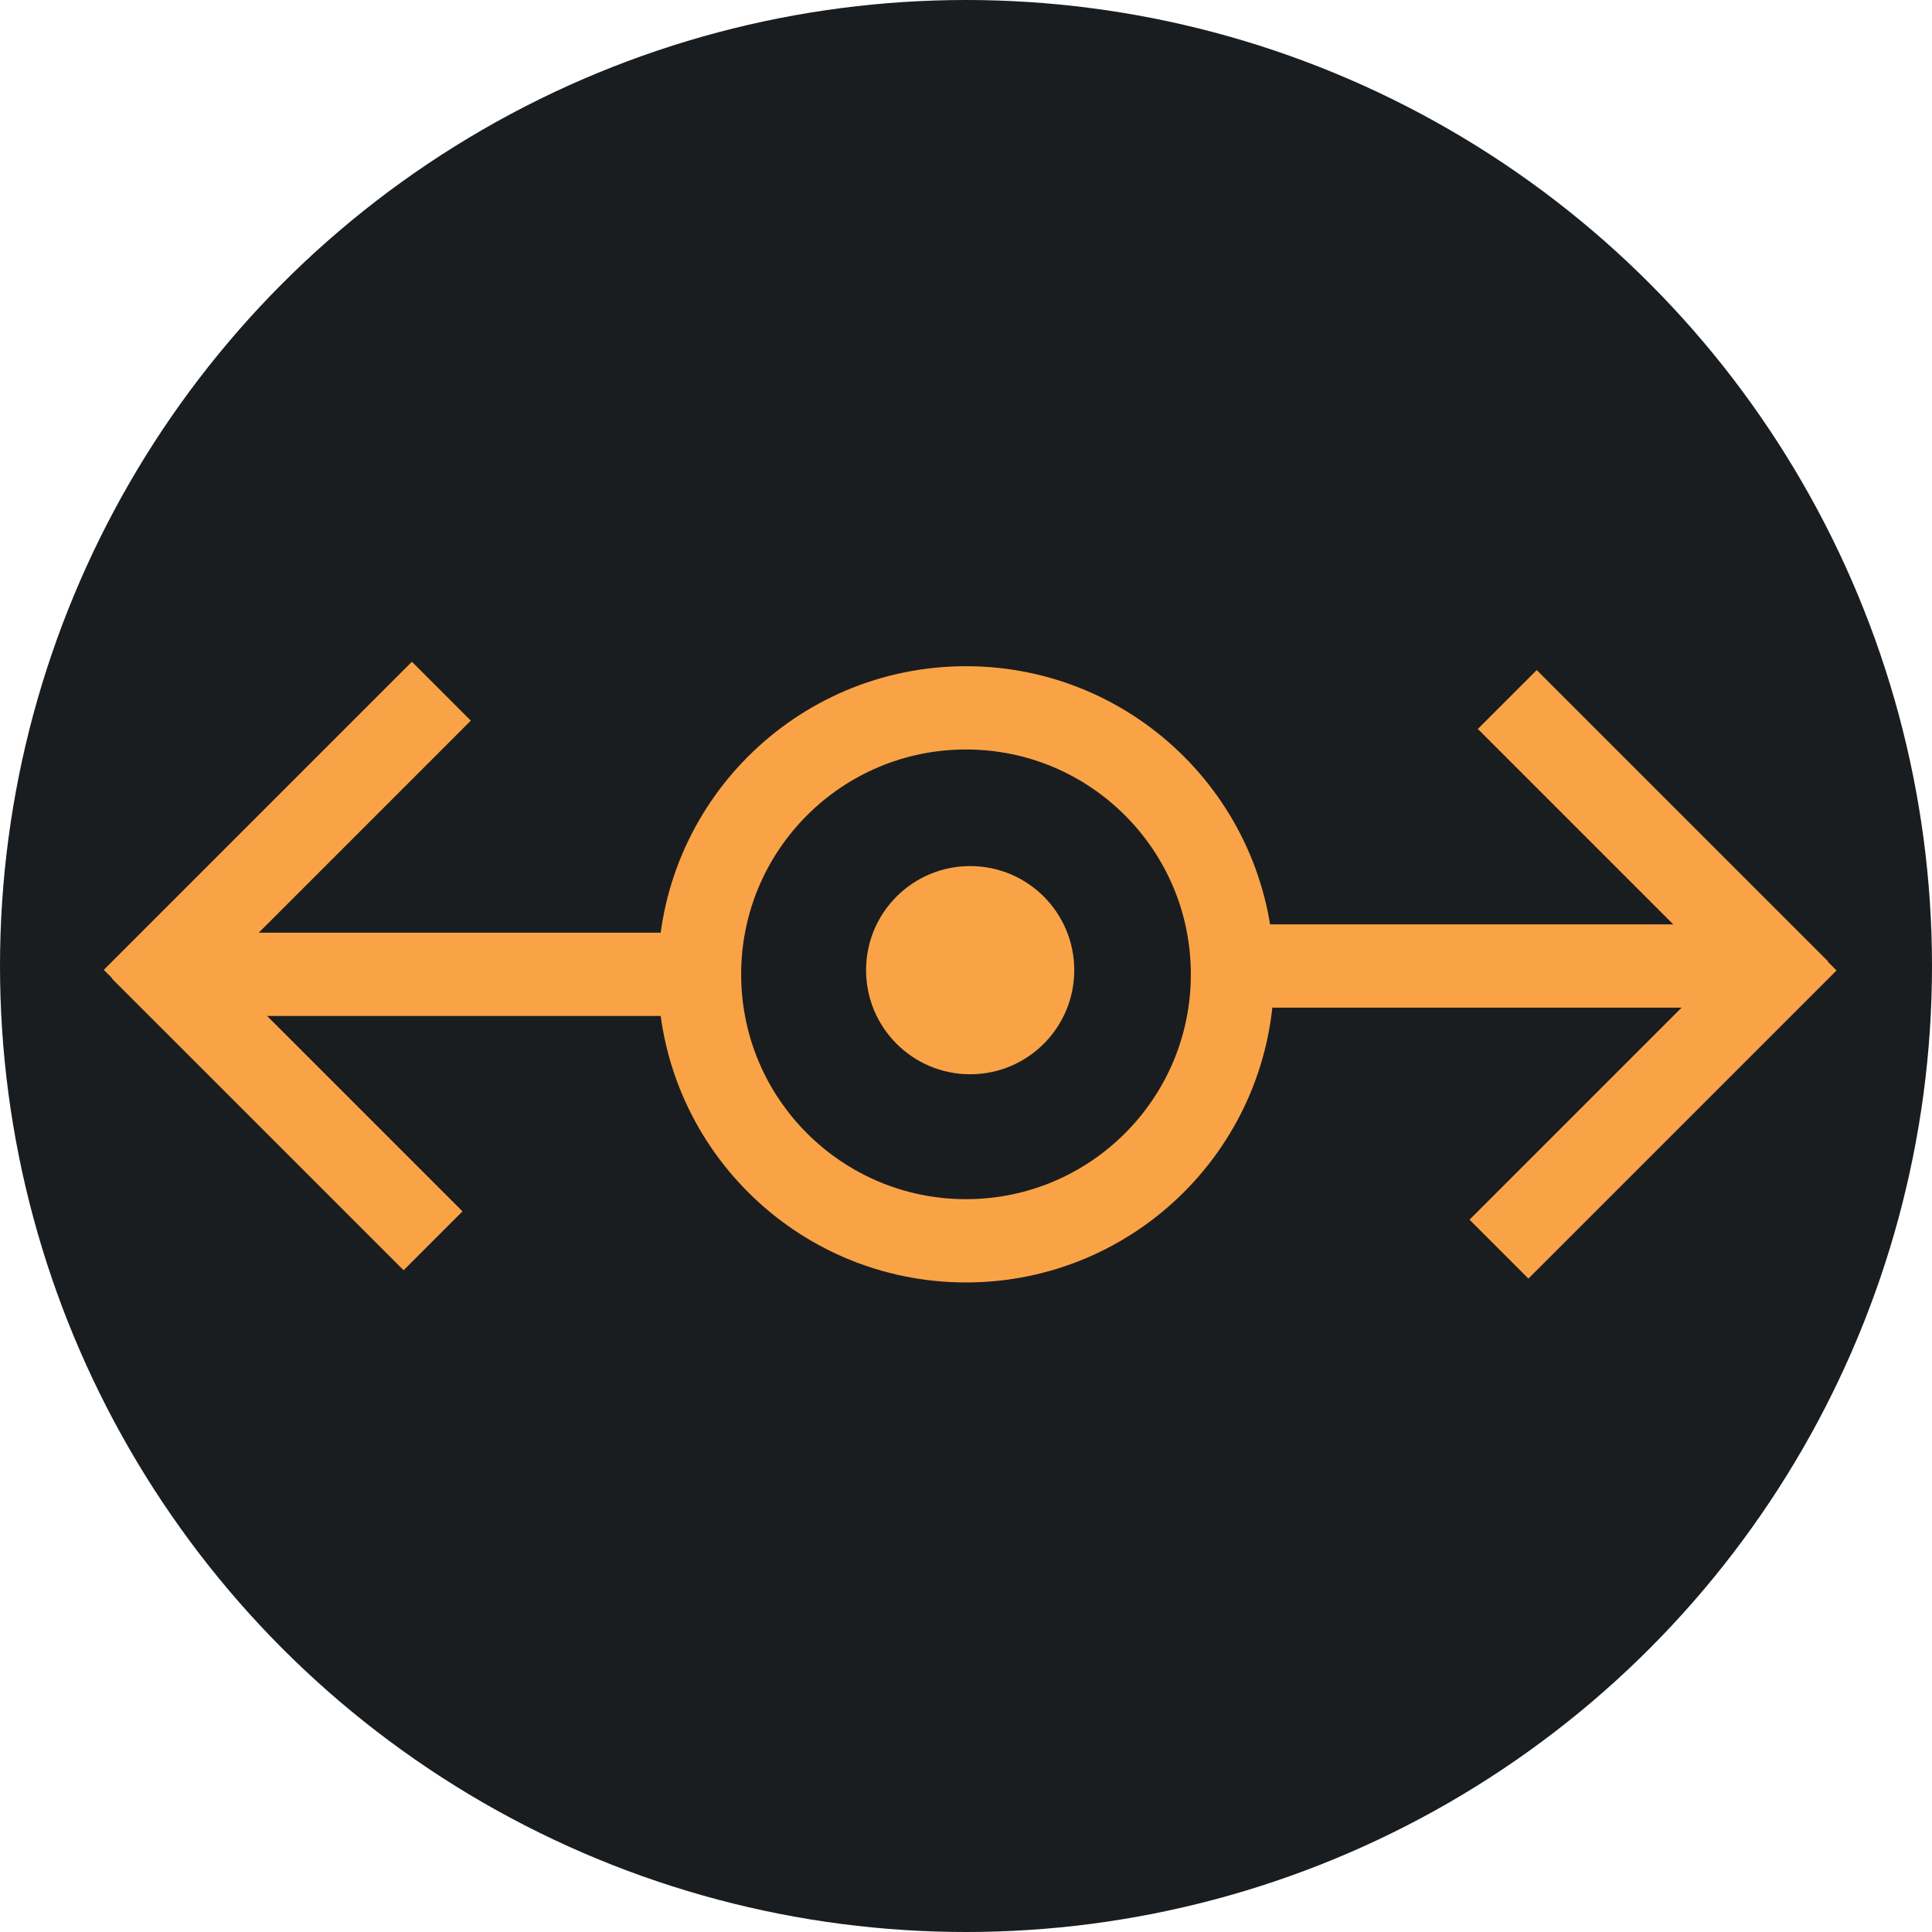
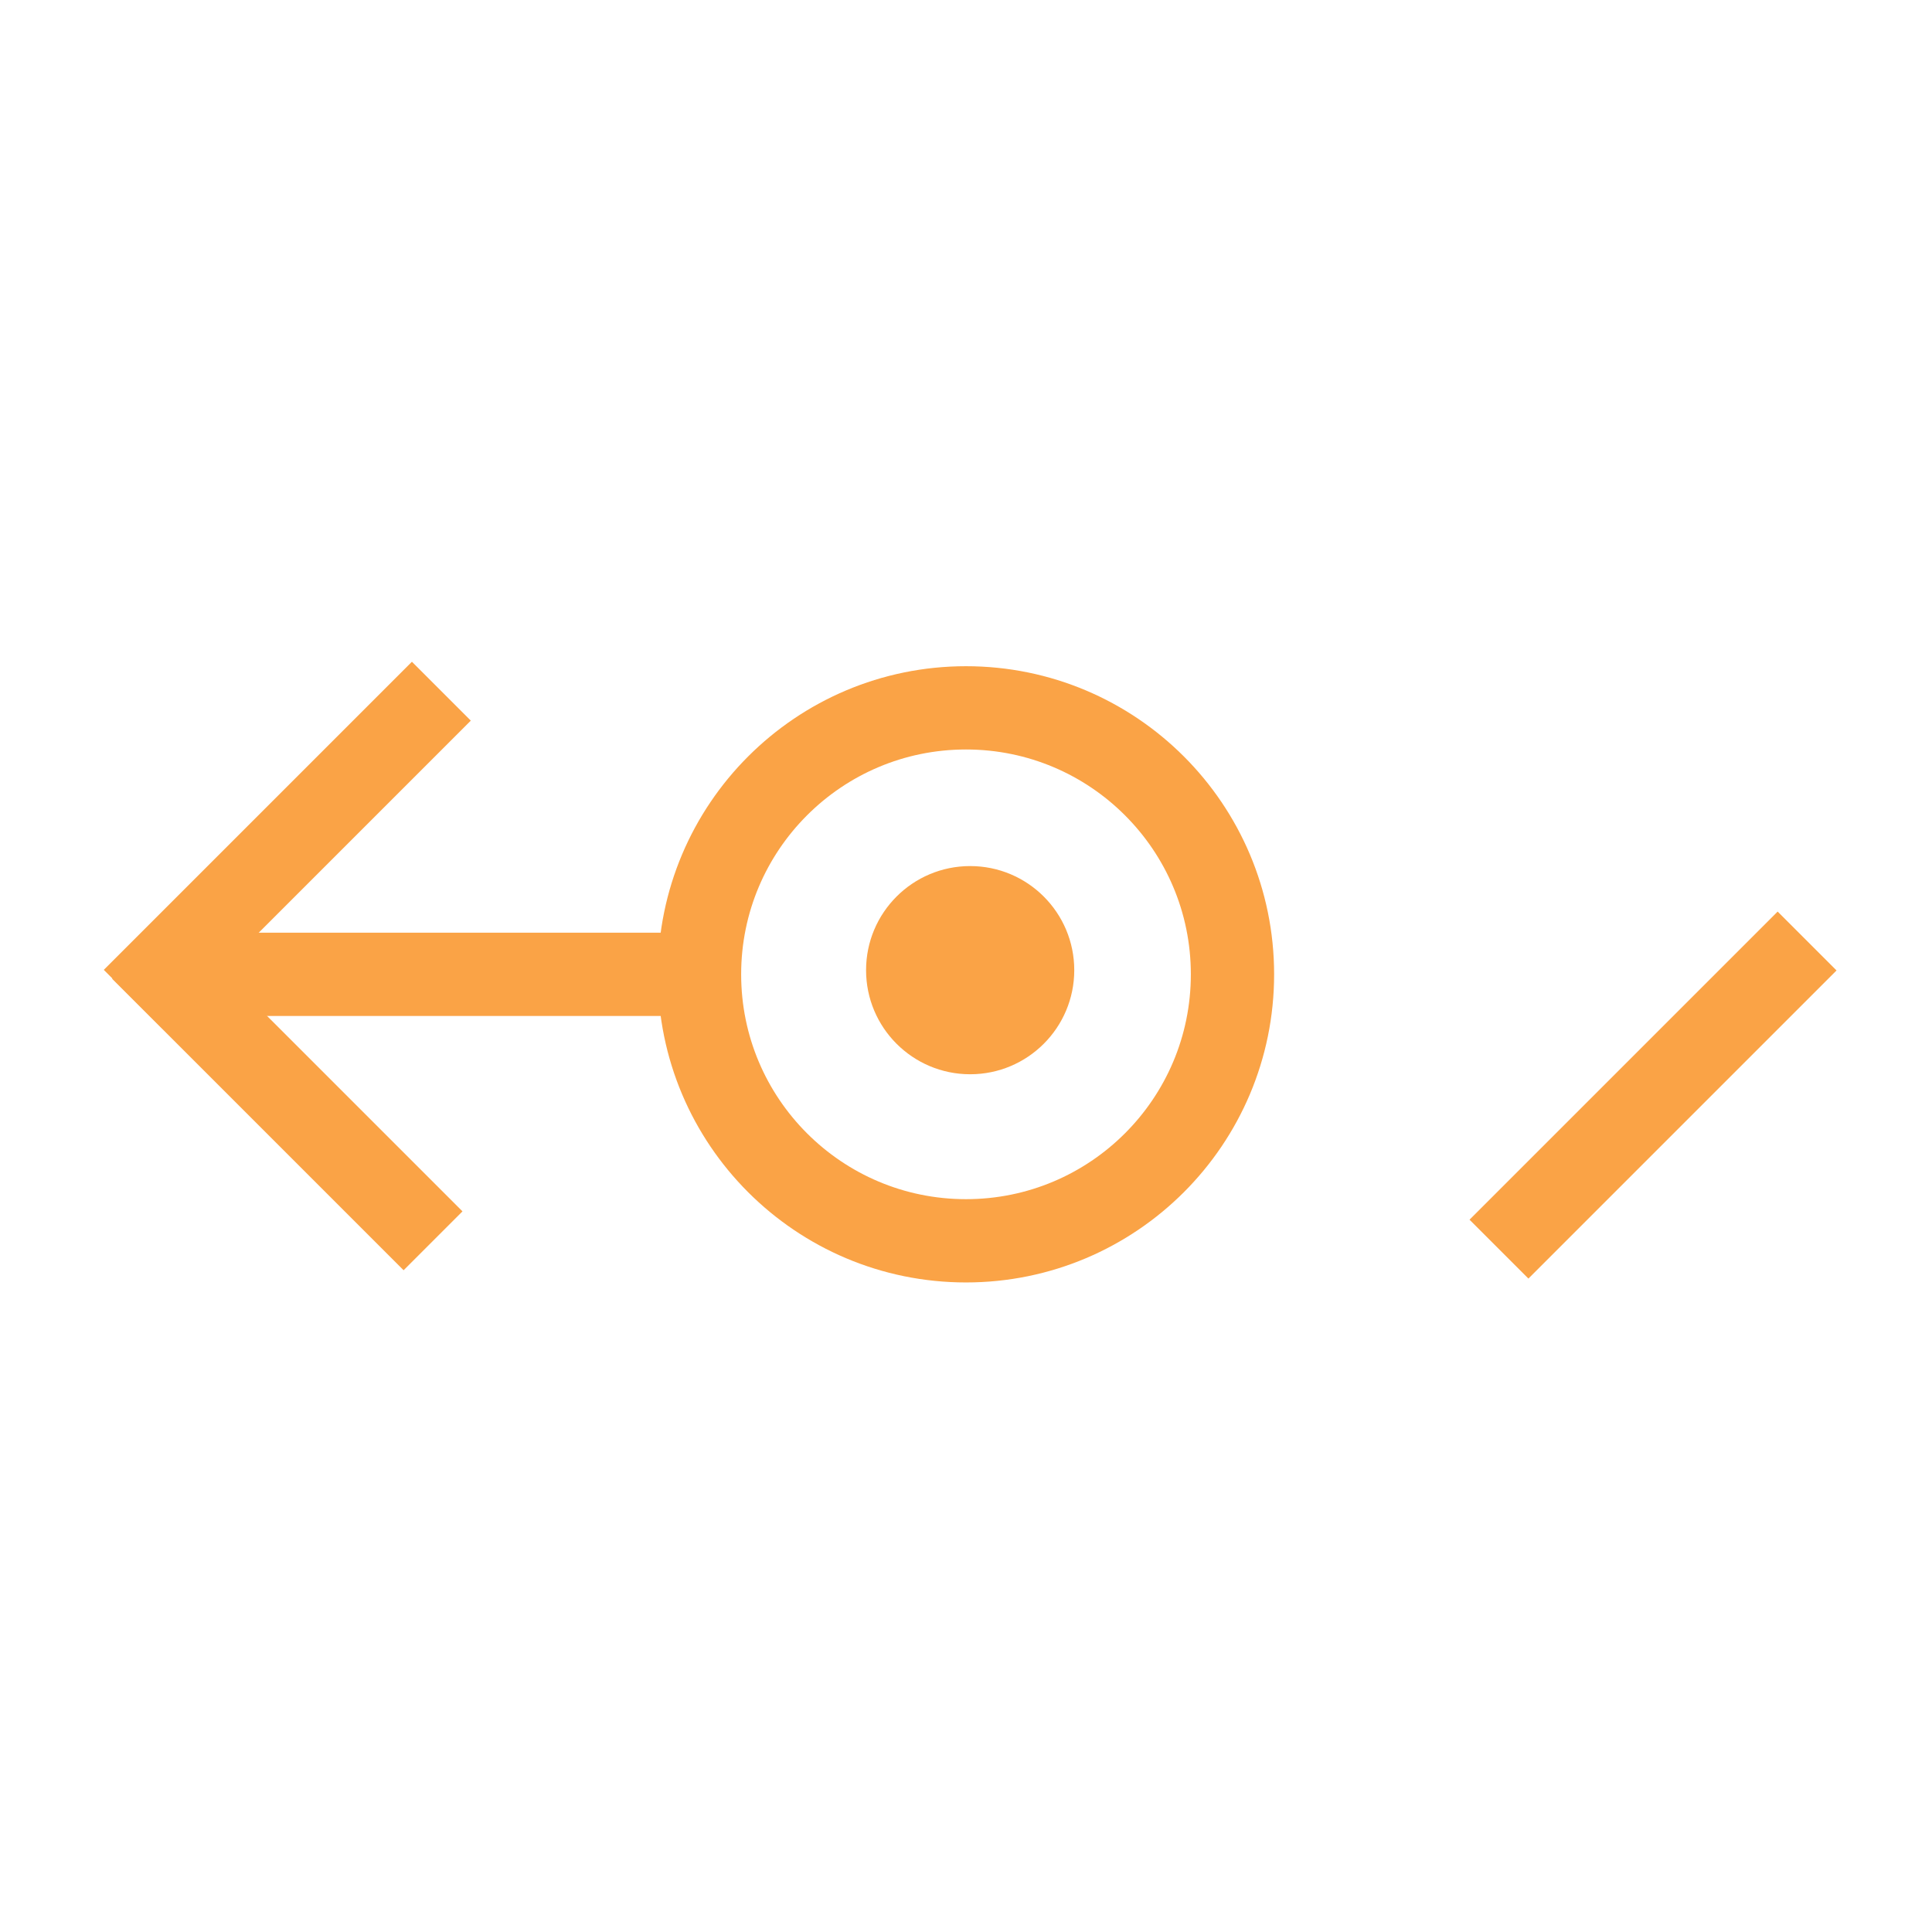
<svg xmlns="http://www.w3.org/2000/svg" width="232" height="232" viewBox="0 0 232 232" fill="none">
-   <circle cx="116" cy="116" r="116" fill="#1A1D1F" />
  <circle cx="116" cy="117" r="32" stroke="#FAA346" stroke-width="10" />
-   <path d="M150 116L215 116" stroke="#FAA346" stroke-width="10" />
-   <path d="M181 84L216 119" stroke="#FAA346" stroke-width="10" />
  <path d="M180 150L217 113" stroke="#FAA346" stroke-width="10" />
  <path d="M83 117L18 117" stroke="#FAA346" stroke-width="10" />
  <path d="M52 149L17 114" stroke="#FAA346" stroke-width="10" />
  <path d="M53 83L16 120" stroke="#FAA346" stroke-width="10" />
  <circle cx="12.5" cy="12.5" r="12.5" transform="matrix(-1 0 0 1 129 104)" fill="#FAA346" />
</svg>